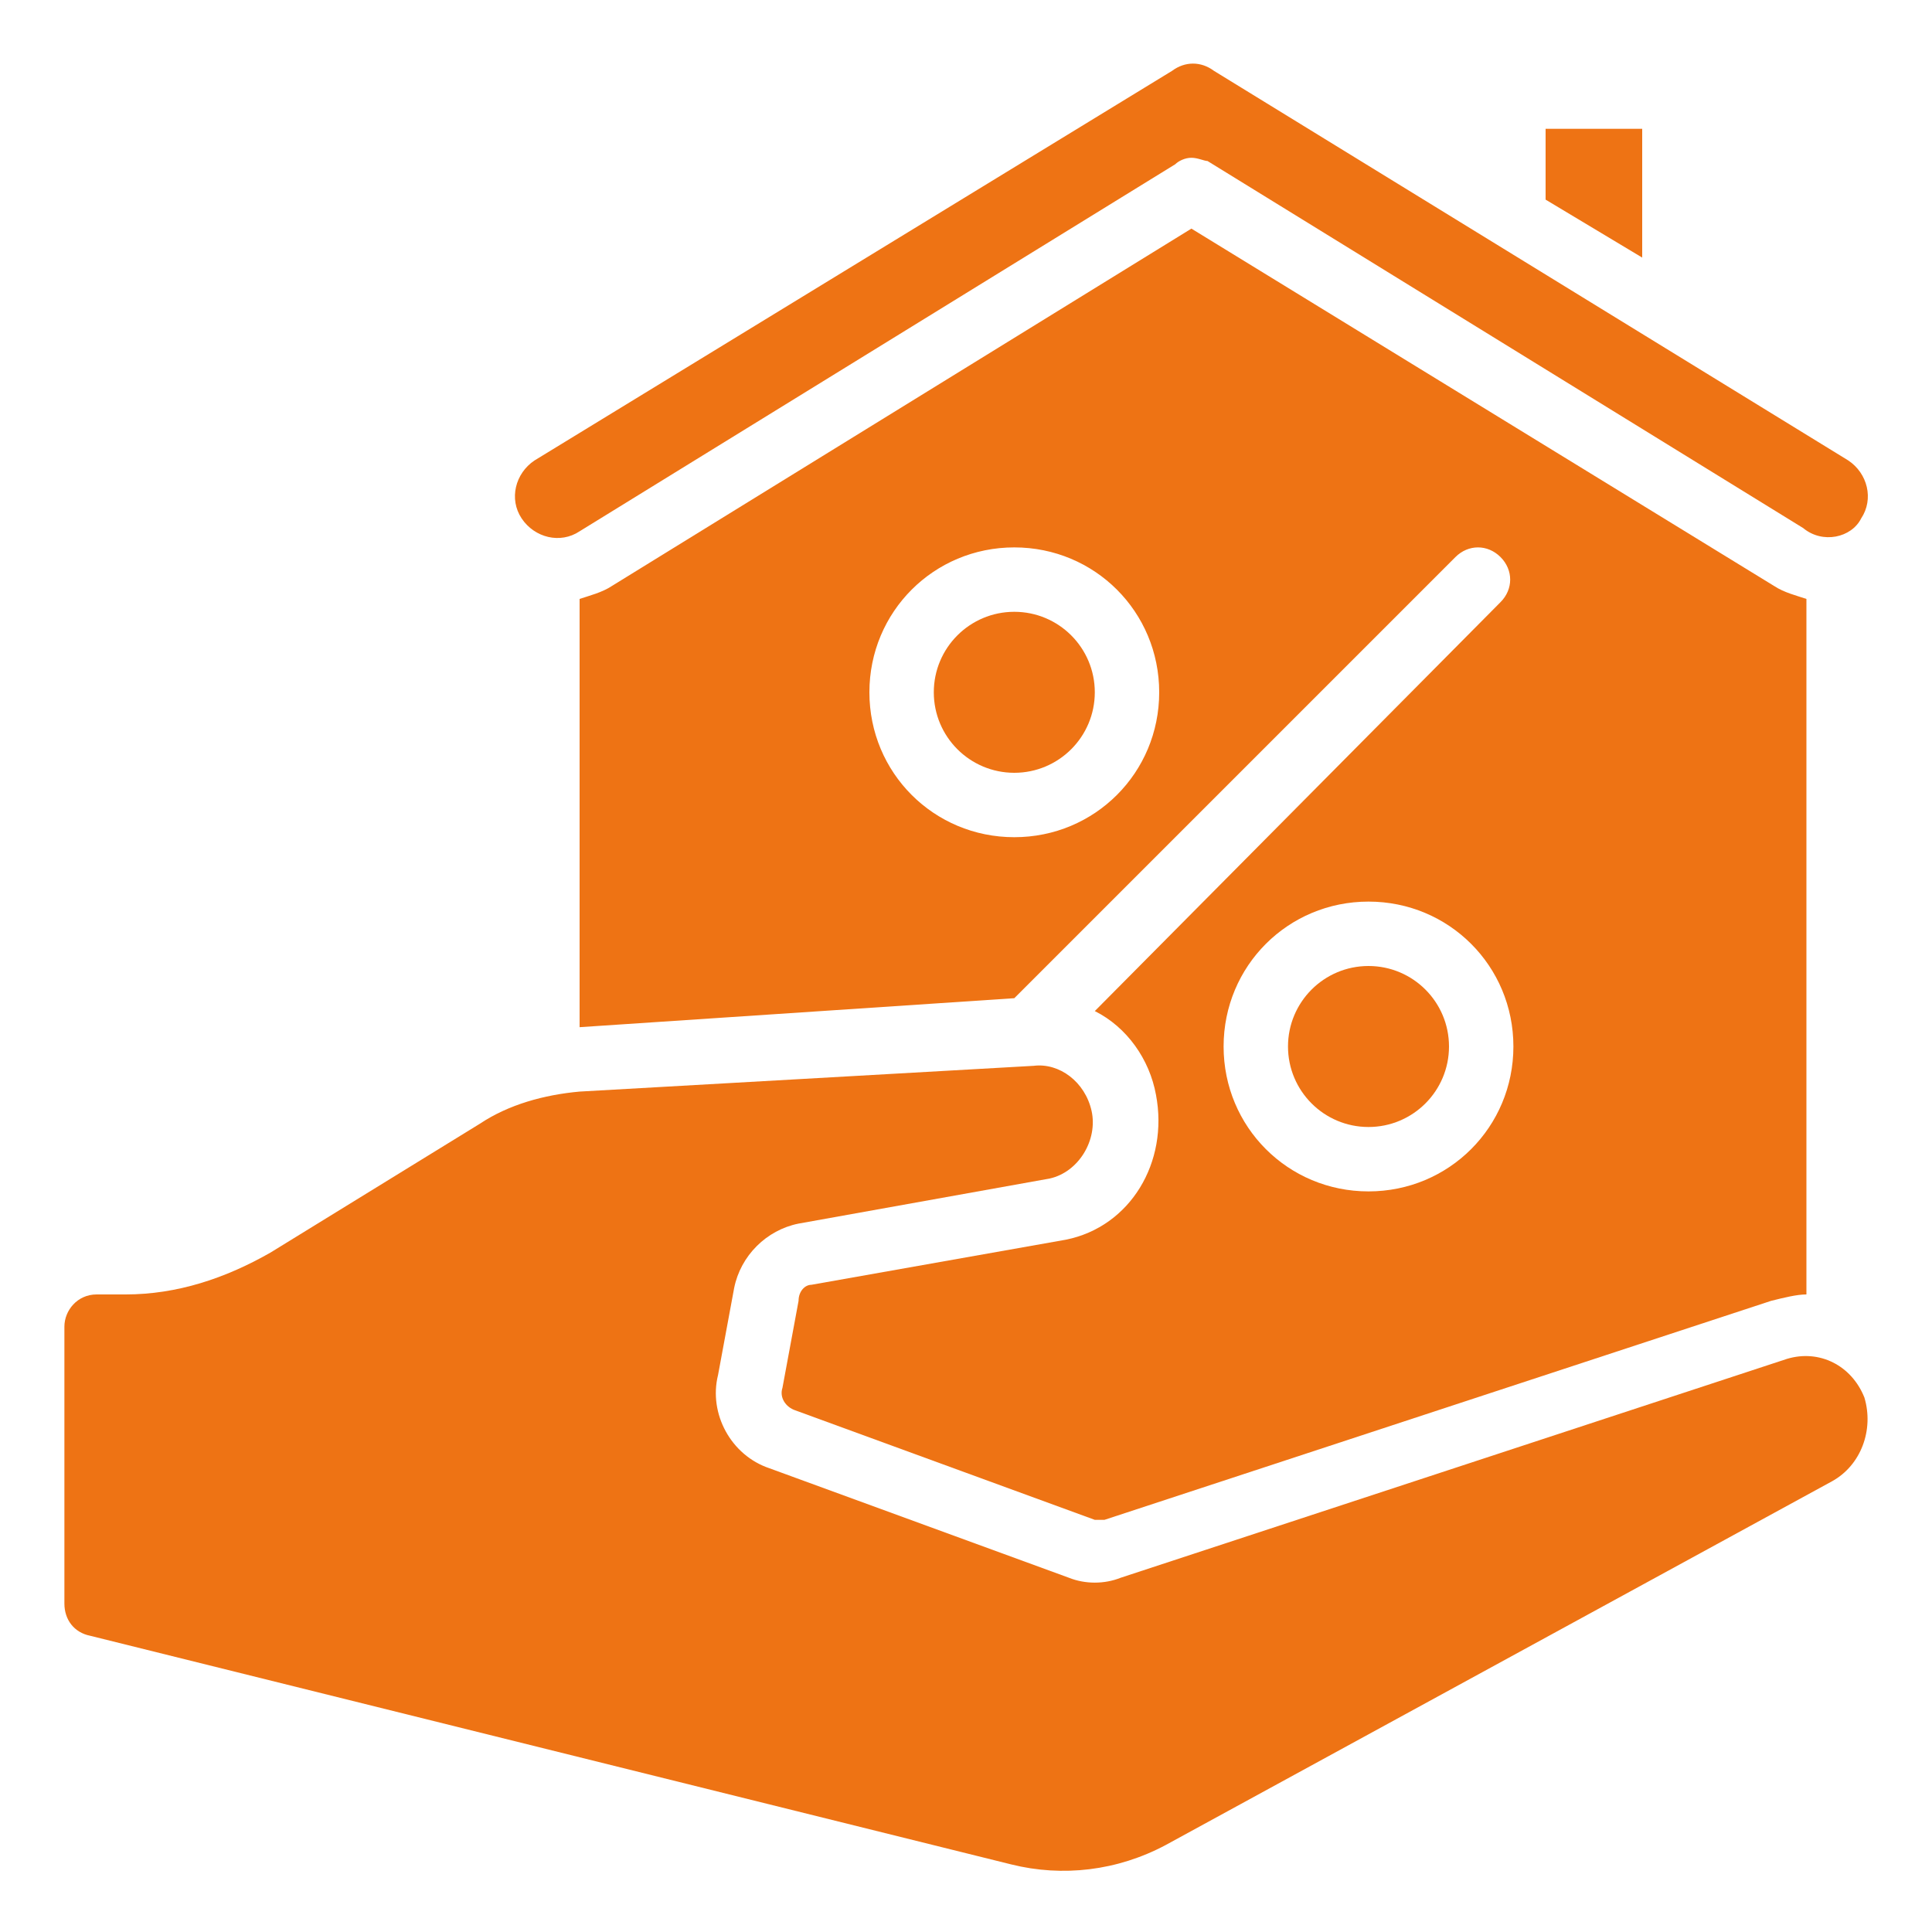
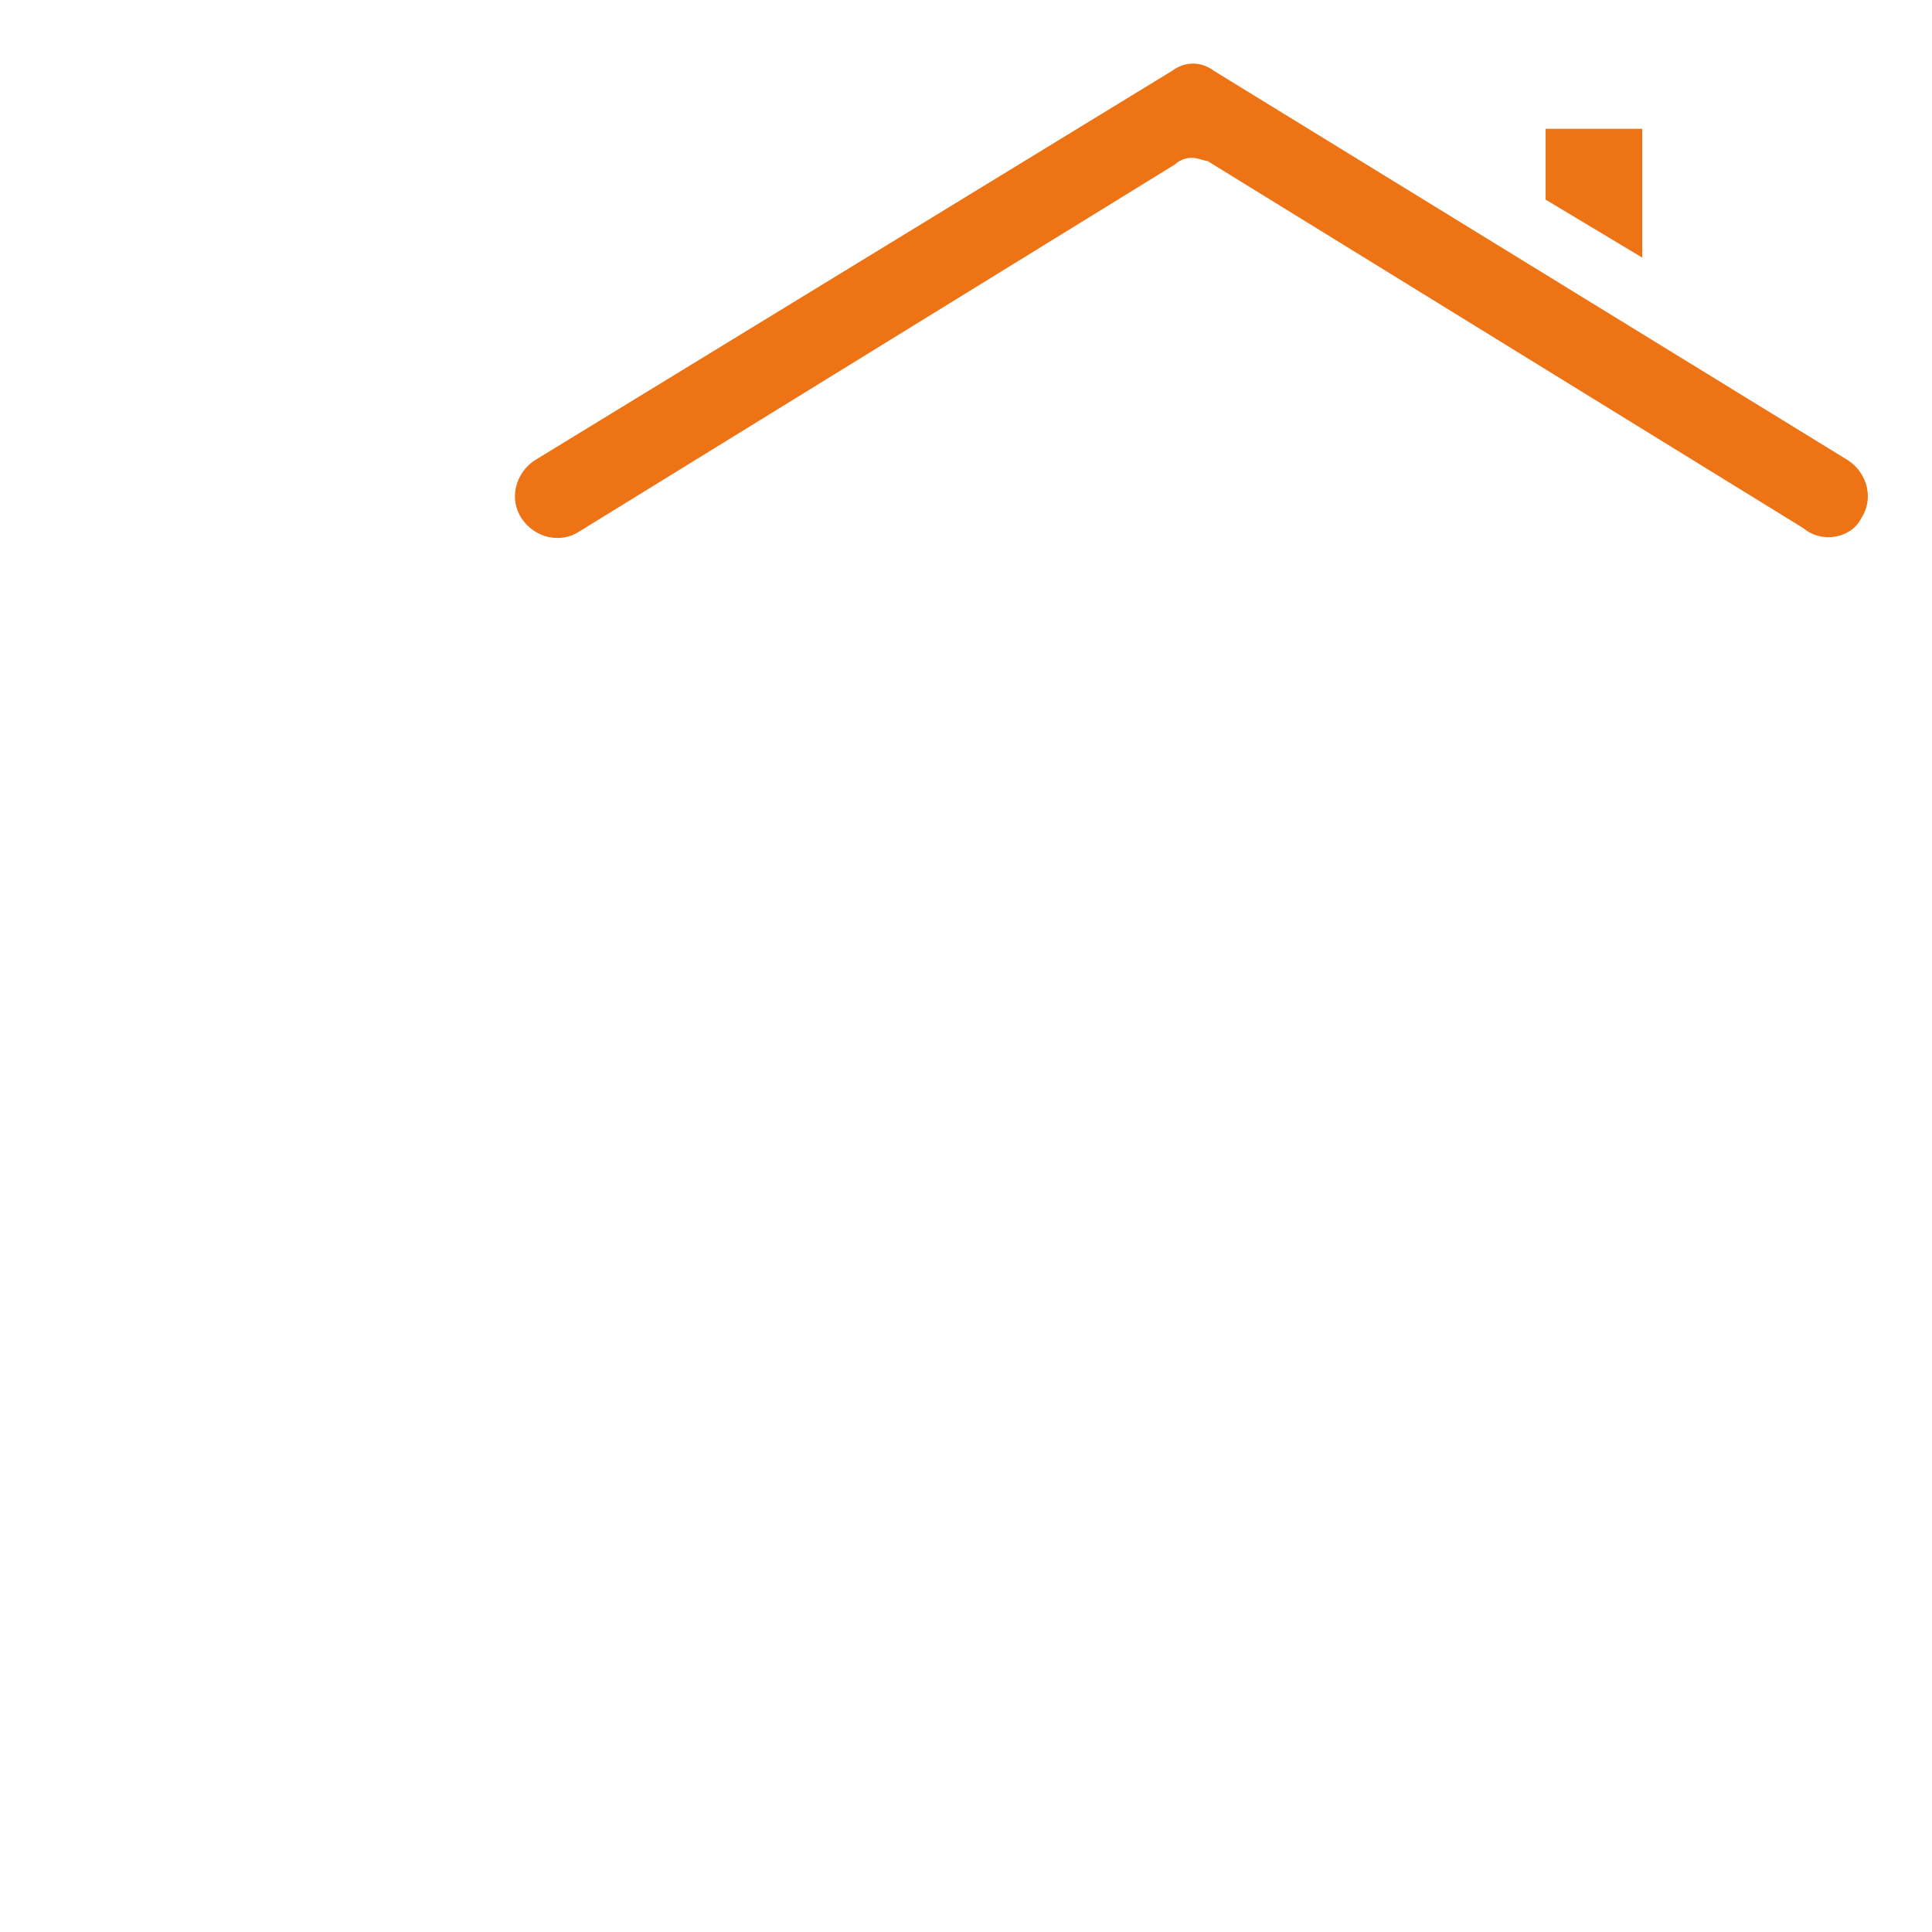
<svg xmlns="http://www.w3.org/2000/svg" version="1.1" id="Icons" x="0px" y="0px" viewBox="0 0 60 60" style="enable-background:new 0 0 60 60;" xml:space="preserve">
  <style type="text/css">
	.st0{fill:#EE7314;}
</style>
-   <path class="st0" d="M57.9,43.4c-0.4-1-1.4-1.5-2.4-1.2l-20.7,6.8c-0.5,0.2-1.1,0.2-1.6,0l-9.3-3.4c-1.2-0.4-1.9-1.7-1.6-2.9  l0.5-2.7c0.2-1,1-1.8,2-2l7.8-1.4c0.9-0.2,1.5-1.2,1.3-2.1c-0.2-0.9-1-1.5-1.8-1.4L18,33.9c-1.1,0.1-2.2,0.4-3.1,1l-6.5,4  c-1.4,0.8-2.9,1.3-4.5,1.3H3c-0.6,0-1,0.5-1,1v8.6c0,0.5,0.3,0.9,0.8,1l28.6,7.1c1.6,0.4,3.3,0.2,4.8-0.6L56.9,46  C57.8,45.5,58.2,44.4,57.9,43.4L57.9,43.4z" />
-   <circle class="st0" cx="31.5" cy="21.5" r="2.5" />
-   <circle class="st0" cx="42.5" cy="32.5" r="2.5" />
  <path class="st0" d="M48,6.2L51,8V4h-3V6.2z" />
-   <path class="st0" d="M33.1,38.5l-7.9,1.4c-0.2,0-0.4,0.2-0.4,0.5l-0.5,2.7c-0.1,0.3,0.1,0.6,0.4,0.7l9.3,3.4c0.1,0,0.2,0,0.3,0  l20.7-6.8c0.4-0.1,0.8-0.2,1.1-0.2V18.6c-0.3-0.1-0.7-0.2-1-0.4L37,7.1L19,18.2c-0.3,0.2-0.7,0.3-1,0.4v13.3L31.5,31l13.7-13.7  c0.4-0.4,1-0.4,1.4,0s0.4,1,0,1.4L34,31.4c1,0.5,1.7,1.5,1.9,2.6C36.3,36.1,35.1,38.1,33.1,38.5L33.1,38.5z M31.5,26  C29,26,27,24,27,21.5s2-4.5,4.5-4.5s4.5,2,4.5,4.5S34,26,31.5,26z M42.5,28c2.5,0,4.5,2,4.5,4.5S45,37,42.5,37S38,35,38,32.5  S40,28,42.5,28z" />
  <path class="st0" d="M57.8,16.1c0.4-0.6,0.2-1.4-0.4-1.8L37.7,2.2c-0.4-0.3-0.9-0.3-1.3,0L16.6,14.3c-0.6,0.4-0.8,1.2-0.4,1.8  c0.4,0.6,1.2,0.8,1.8,0.4L36.5,5.1C36.6,5,36.8,4.9,37,4.9s0.4,0.1,0.5,0.1l18.5,11.4C56.6,16.9,57.5,16.7,57.8,16.1L57.8,16.1z" />
</svg>